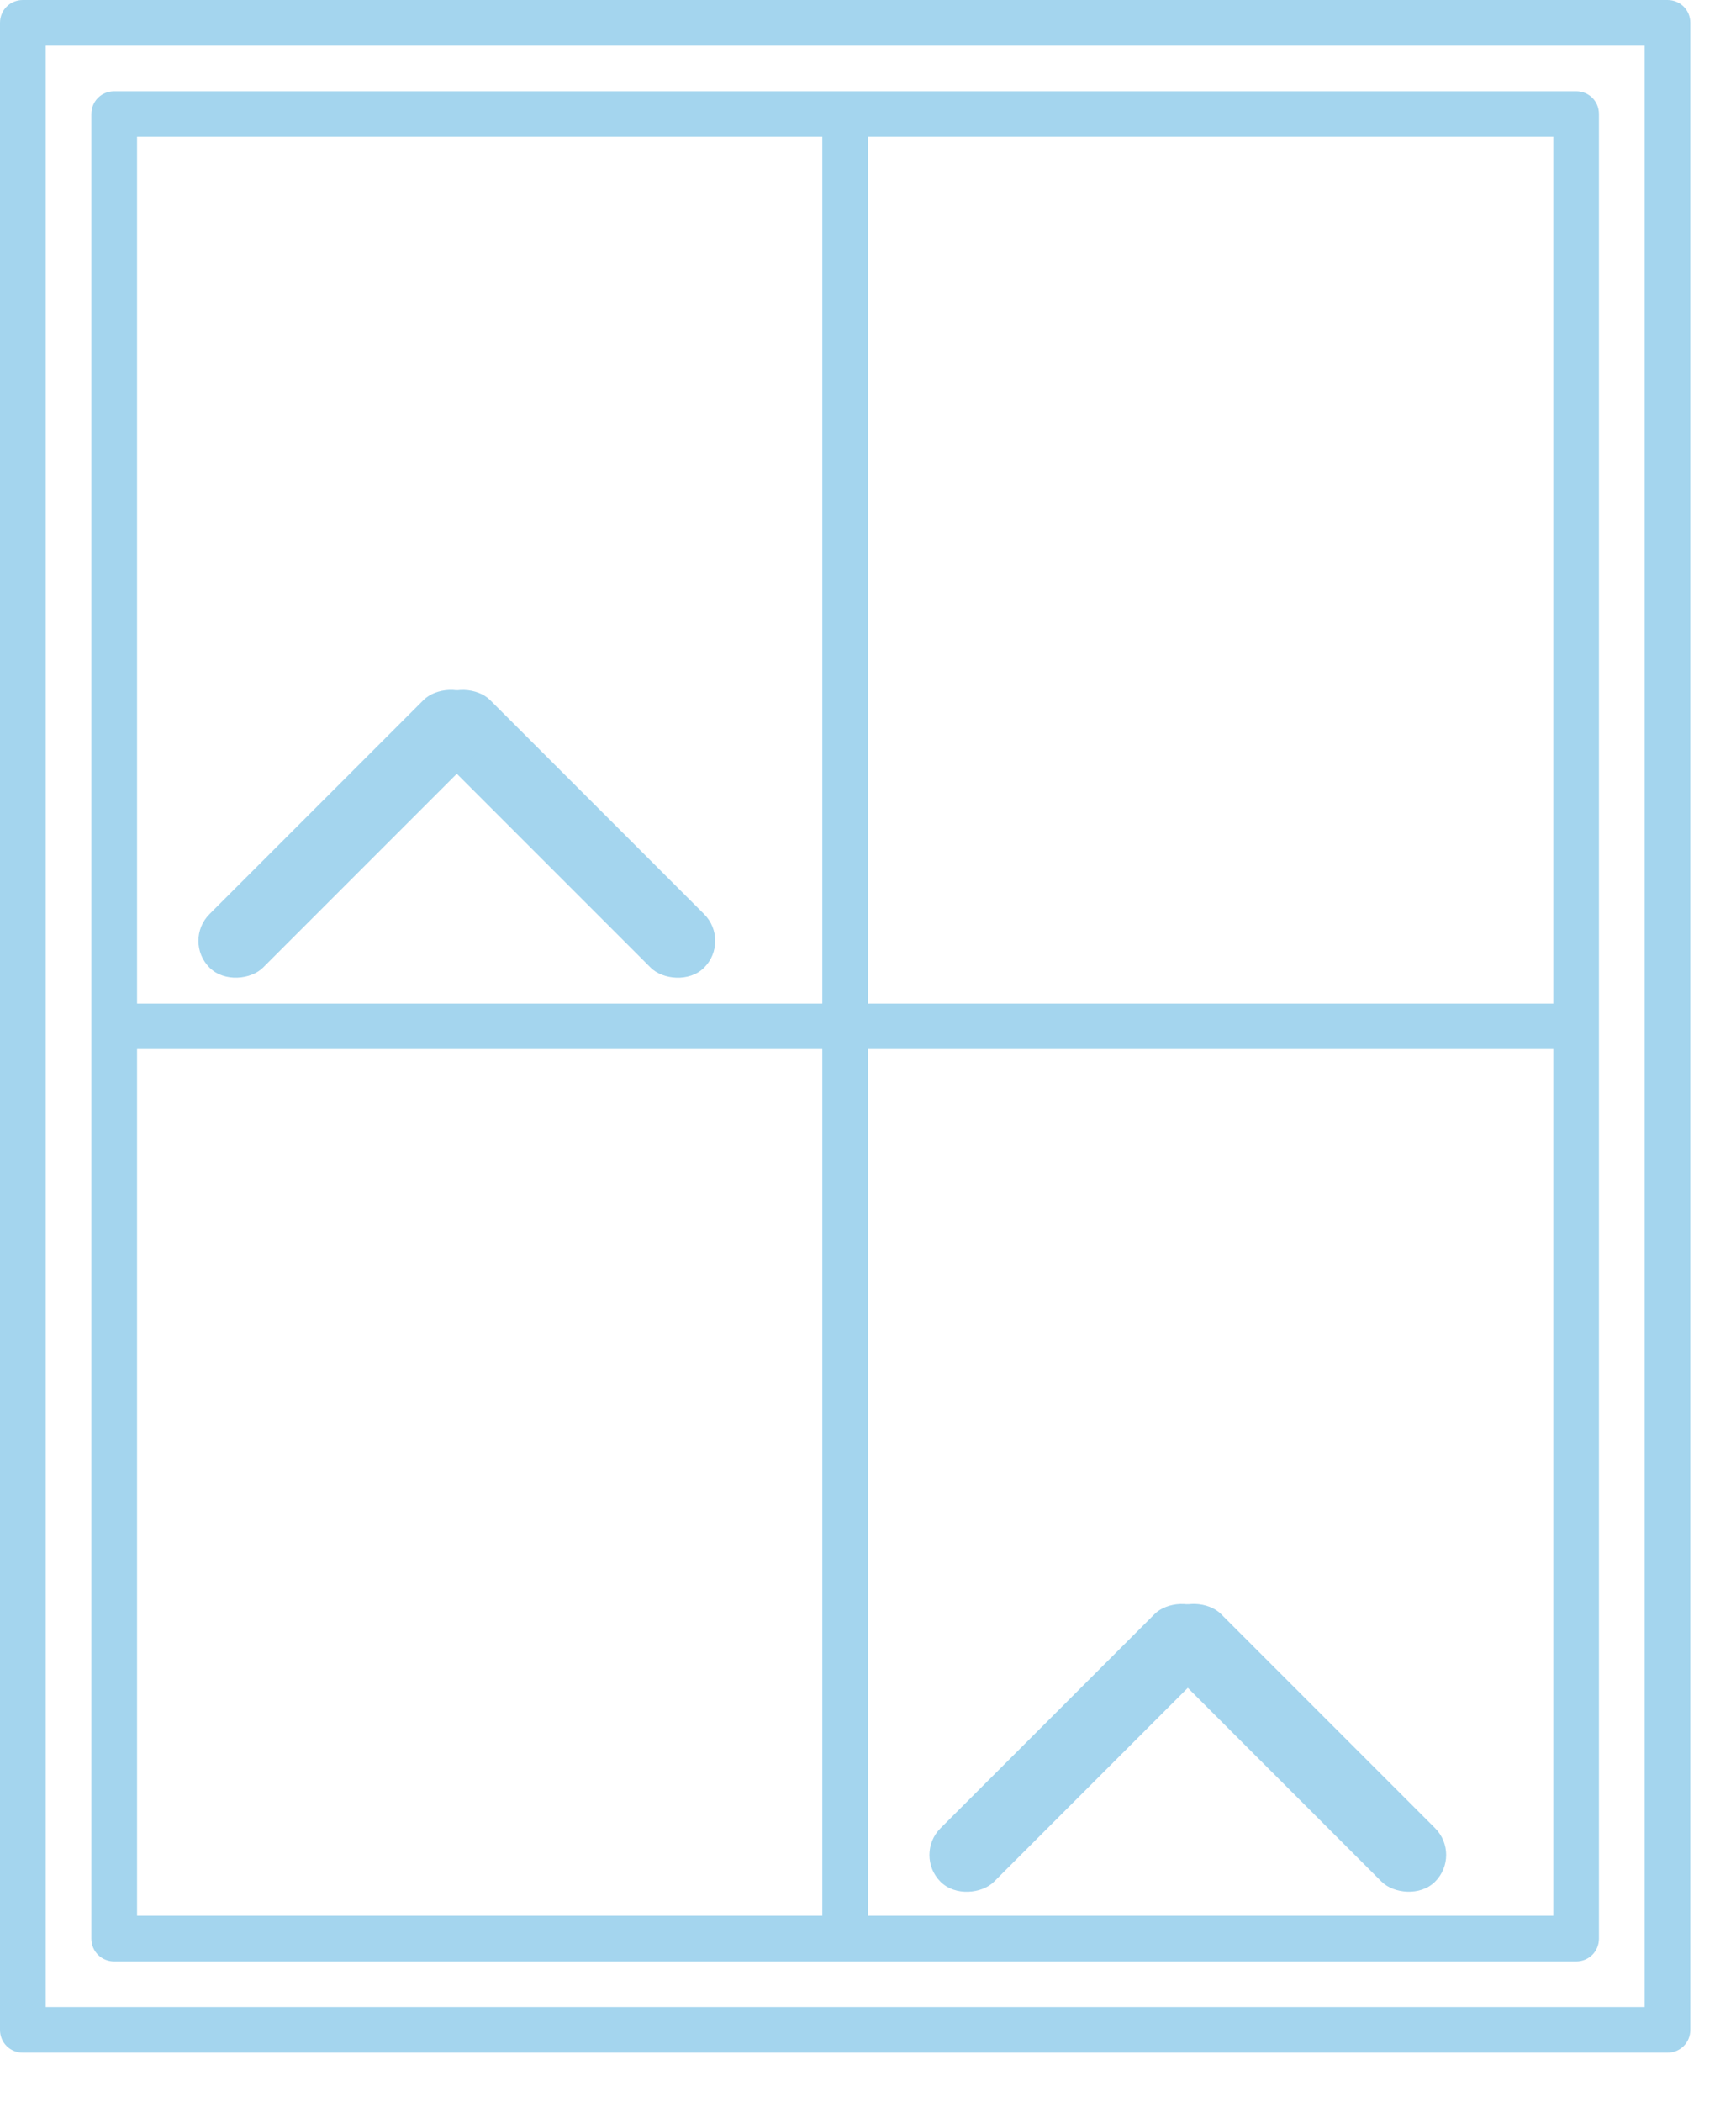
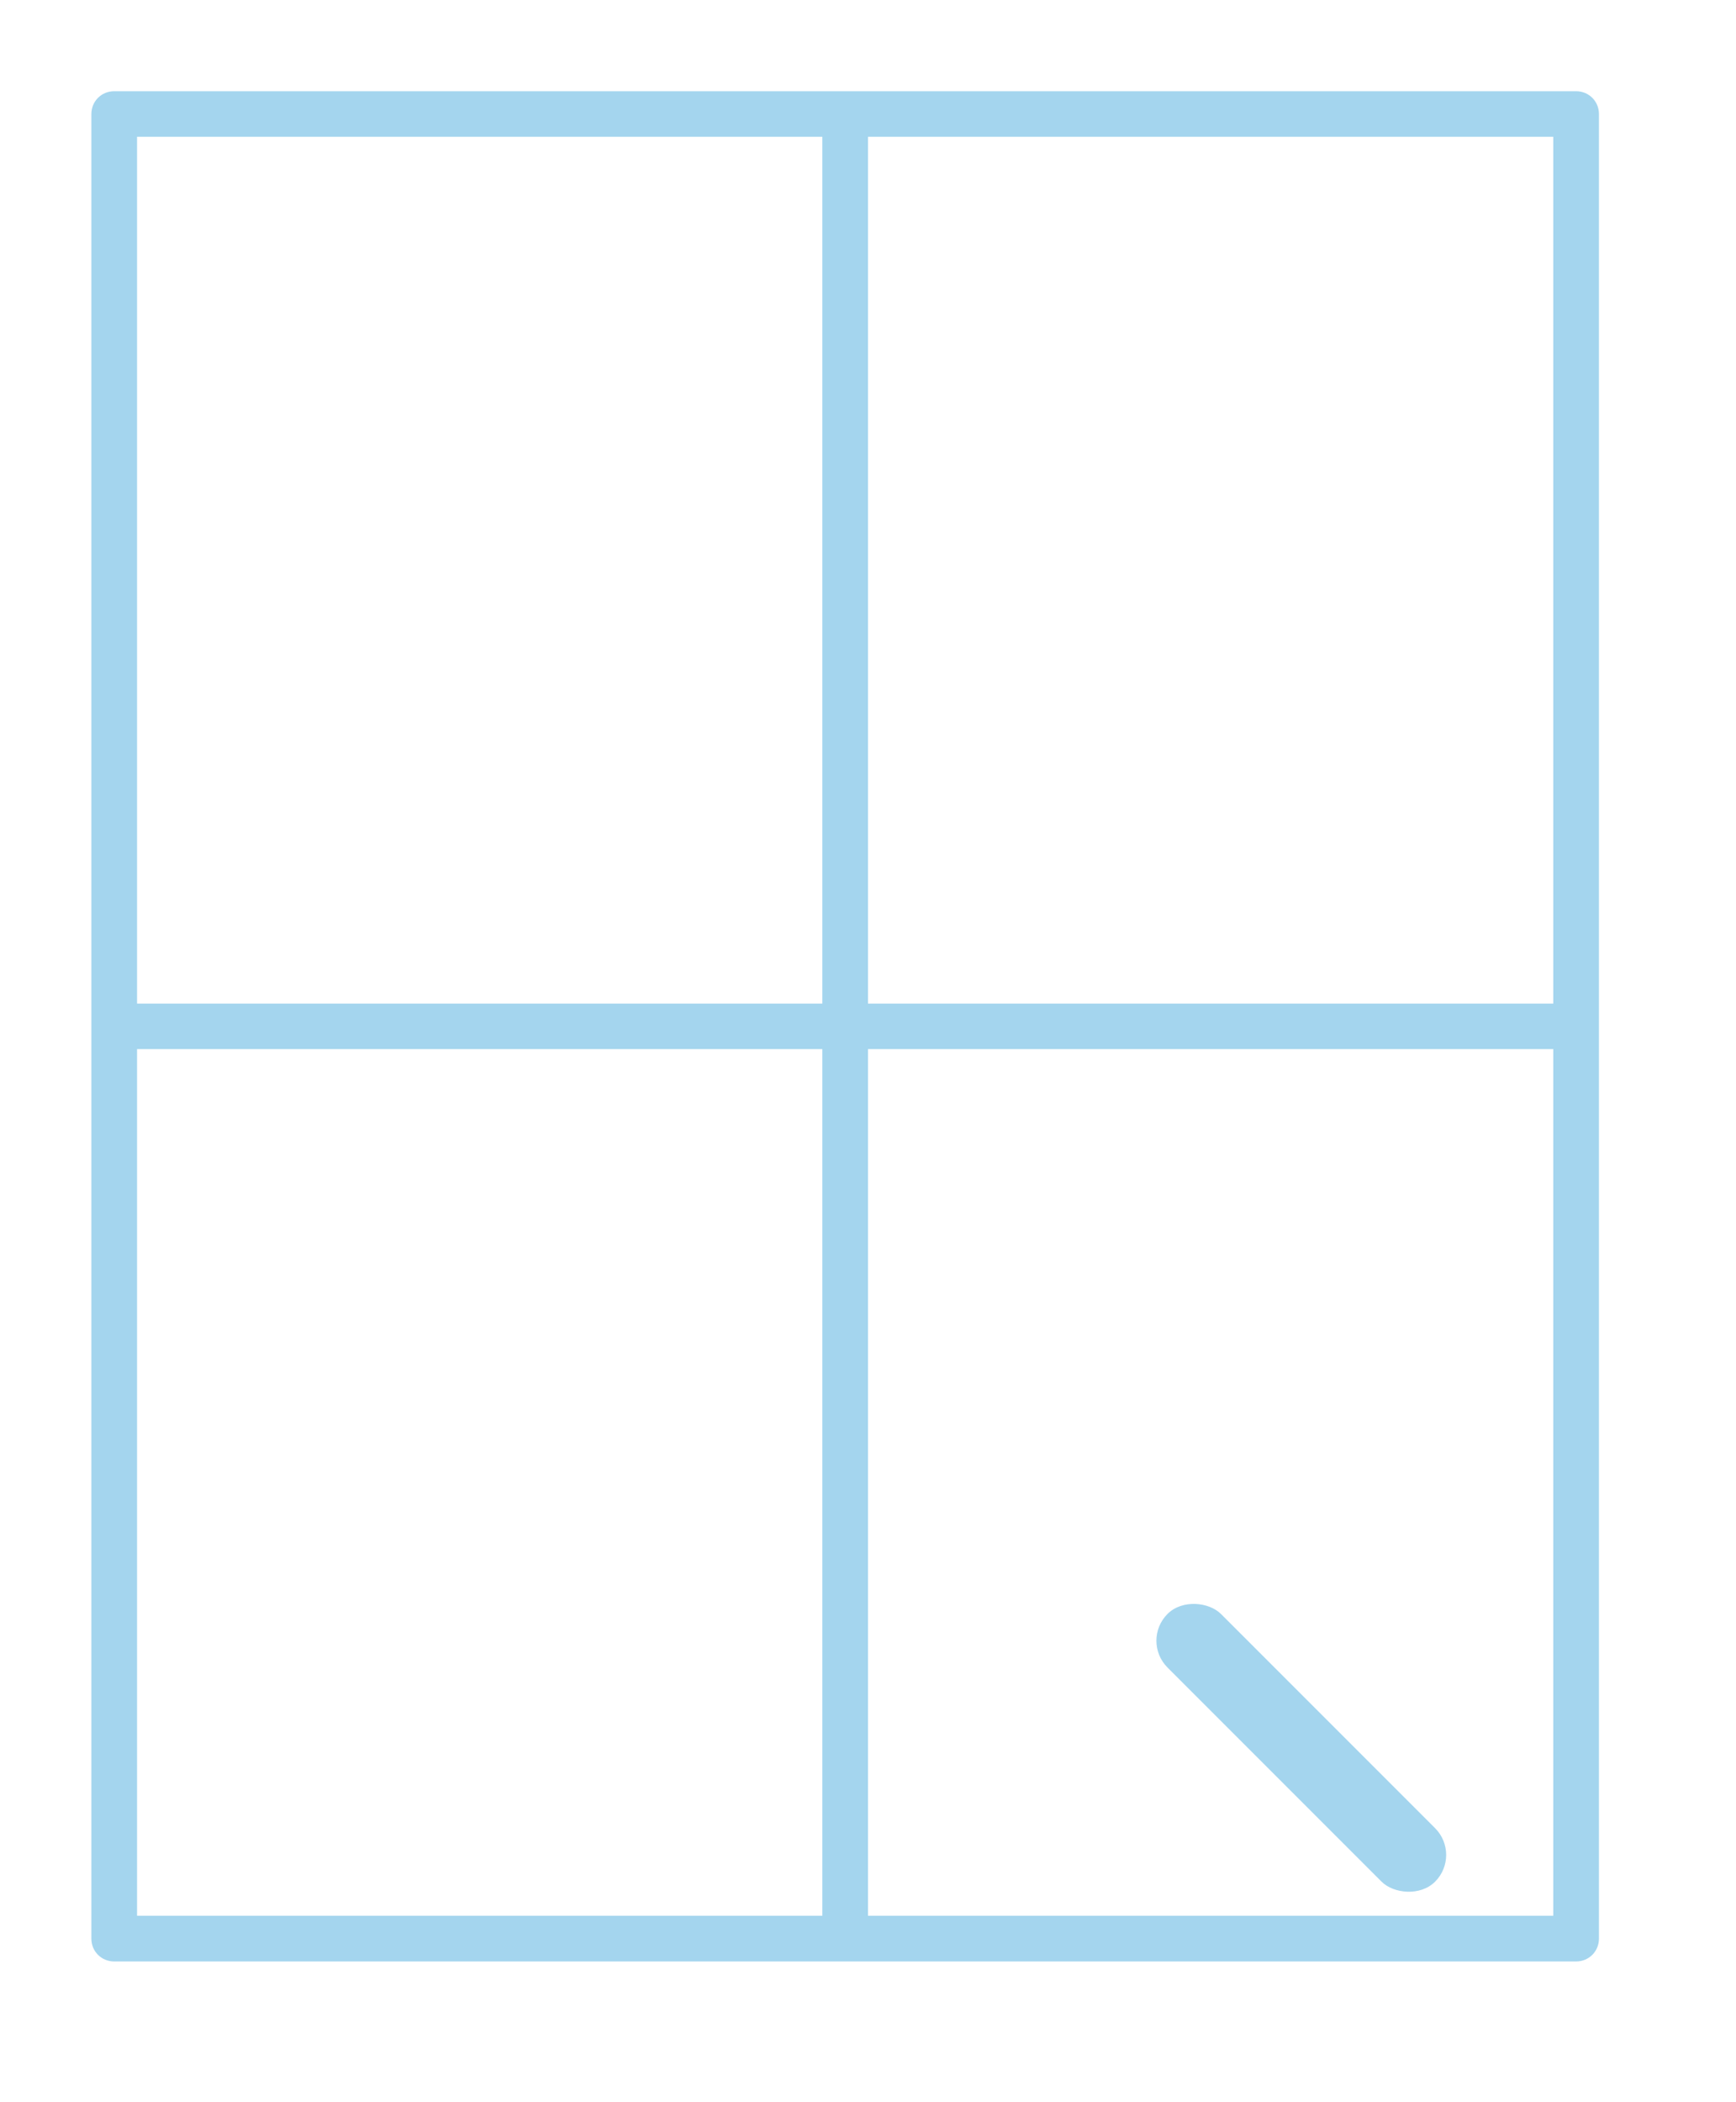
<svg xmlns="http://www.w3.org/2000/svg" fill="none" viewBox="0 0 19 23">
  <path fill="#A4D5EE" d="M17.25.998h-16c-.14 0-.25.11-.25.25V21.21c0 .14.11.25.25.25h16c.14 0 .25-.11.25-.25V1.248c0-.14-.11-.25-.25-.25ZM9 20.96H1.5v-9.482H9v9.482Zm0-9.98H1.5V1.496H9v9.482Zm8 9.98H9.5v-9.482H17v9.482Zm0-9.98H9.5V1.496H17v9.482Z" />
-   <path fill="#A4D5EE" d="M18.25 22.458c.14 0 .25-.11.25-.25V.25c0-.14-.11-.25-.25-.25h-18C.11 0 0 .11 0 .25v21.958c0 .14.11.25.25.25h18ZM.5.499H18v21.46H.5V.499Z" />
  <rect width=".828" height="4.142" x="12.485" y="17.951" fill="#A4D5EE" rx=".414" transform="rotate(-45 12.485 17.951)" />
-   <rect width=".828" height="4.142" x="4.485" y="7.951" fill="#A4D5EE" rx=".414" transform="rotate(-45 4.485 7.951)" />
-   <rect width=".828" height="4.142" fill="#A4D5EE" rx=".414" transform="scale(-1 1) rotate(-45 14.912 25.29)" />
-   <rect width=".828" height="4.142" fill="#A4D5EE" rx=".414" transform="scale(-1 1) rotate(-45 6.84 10.632)" />
</svg>